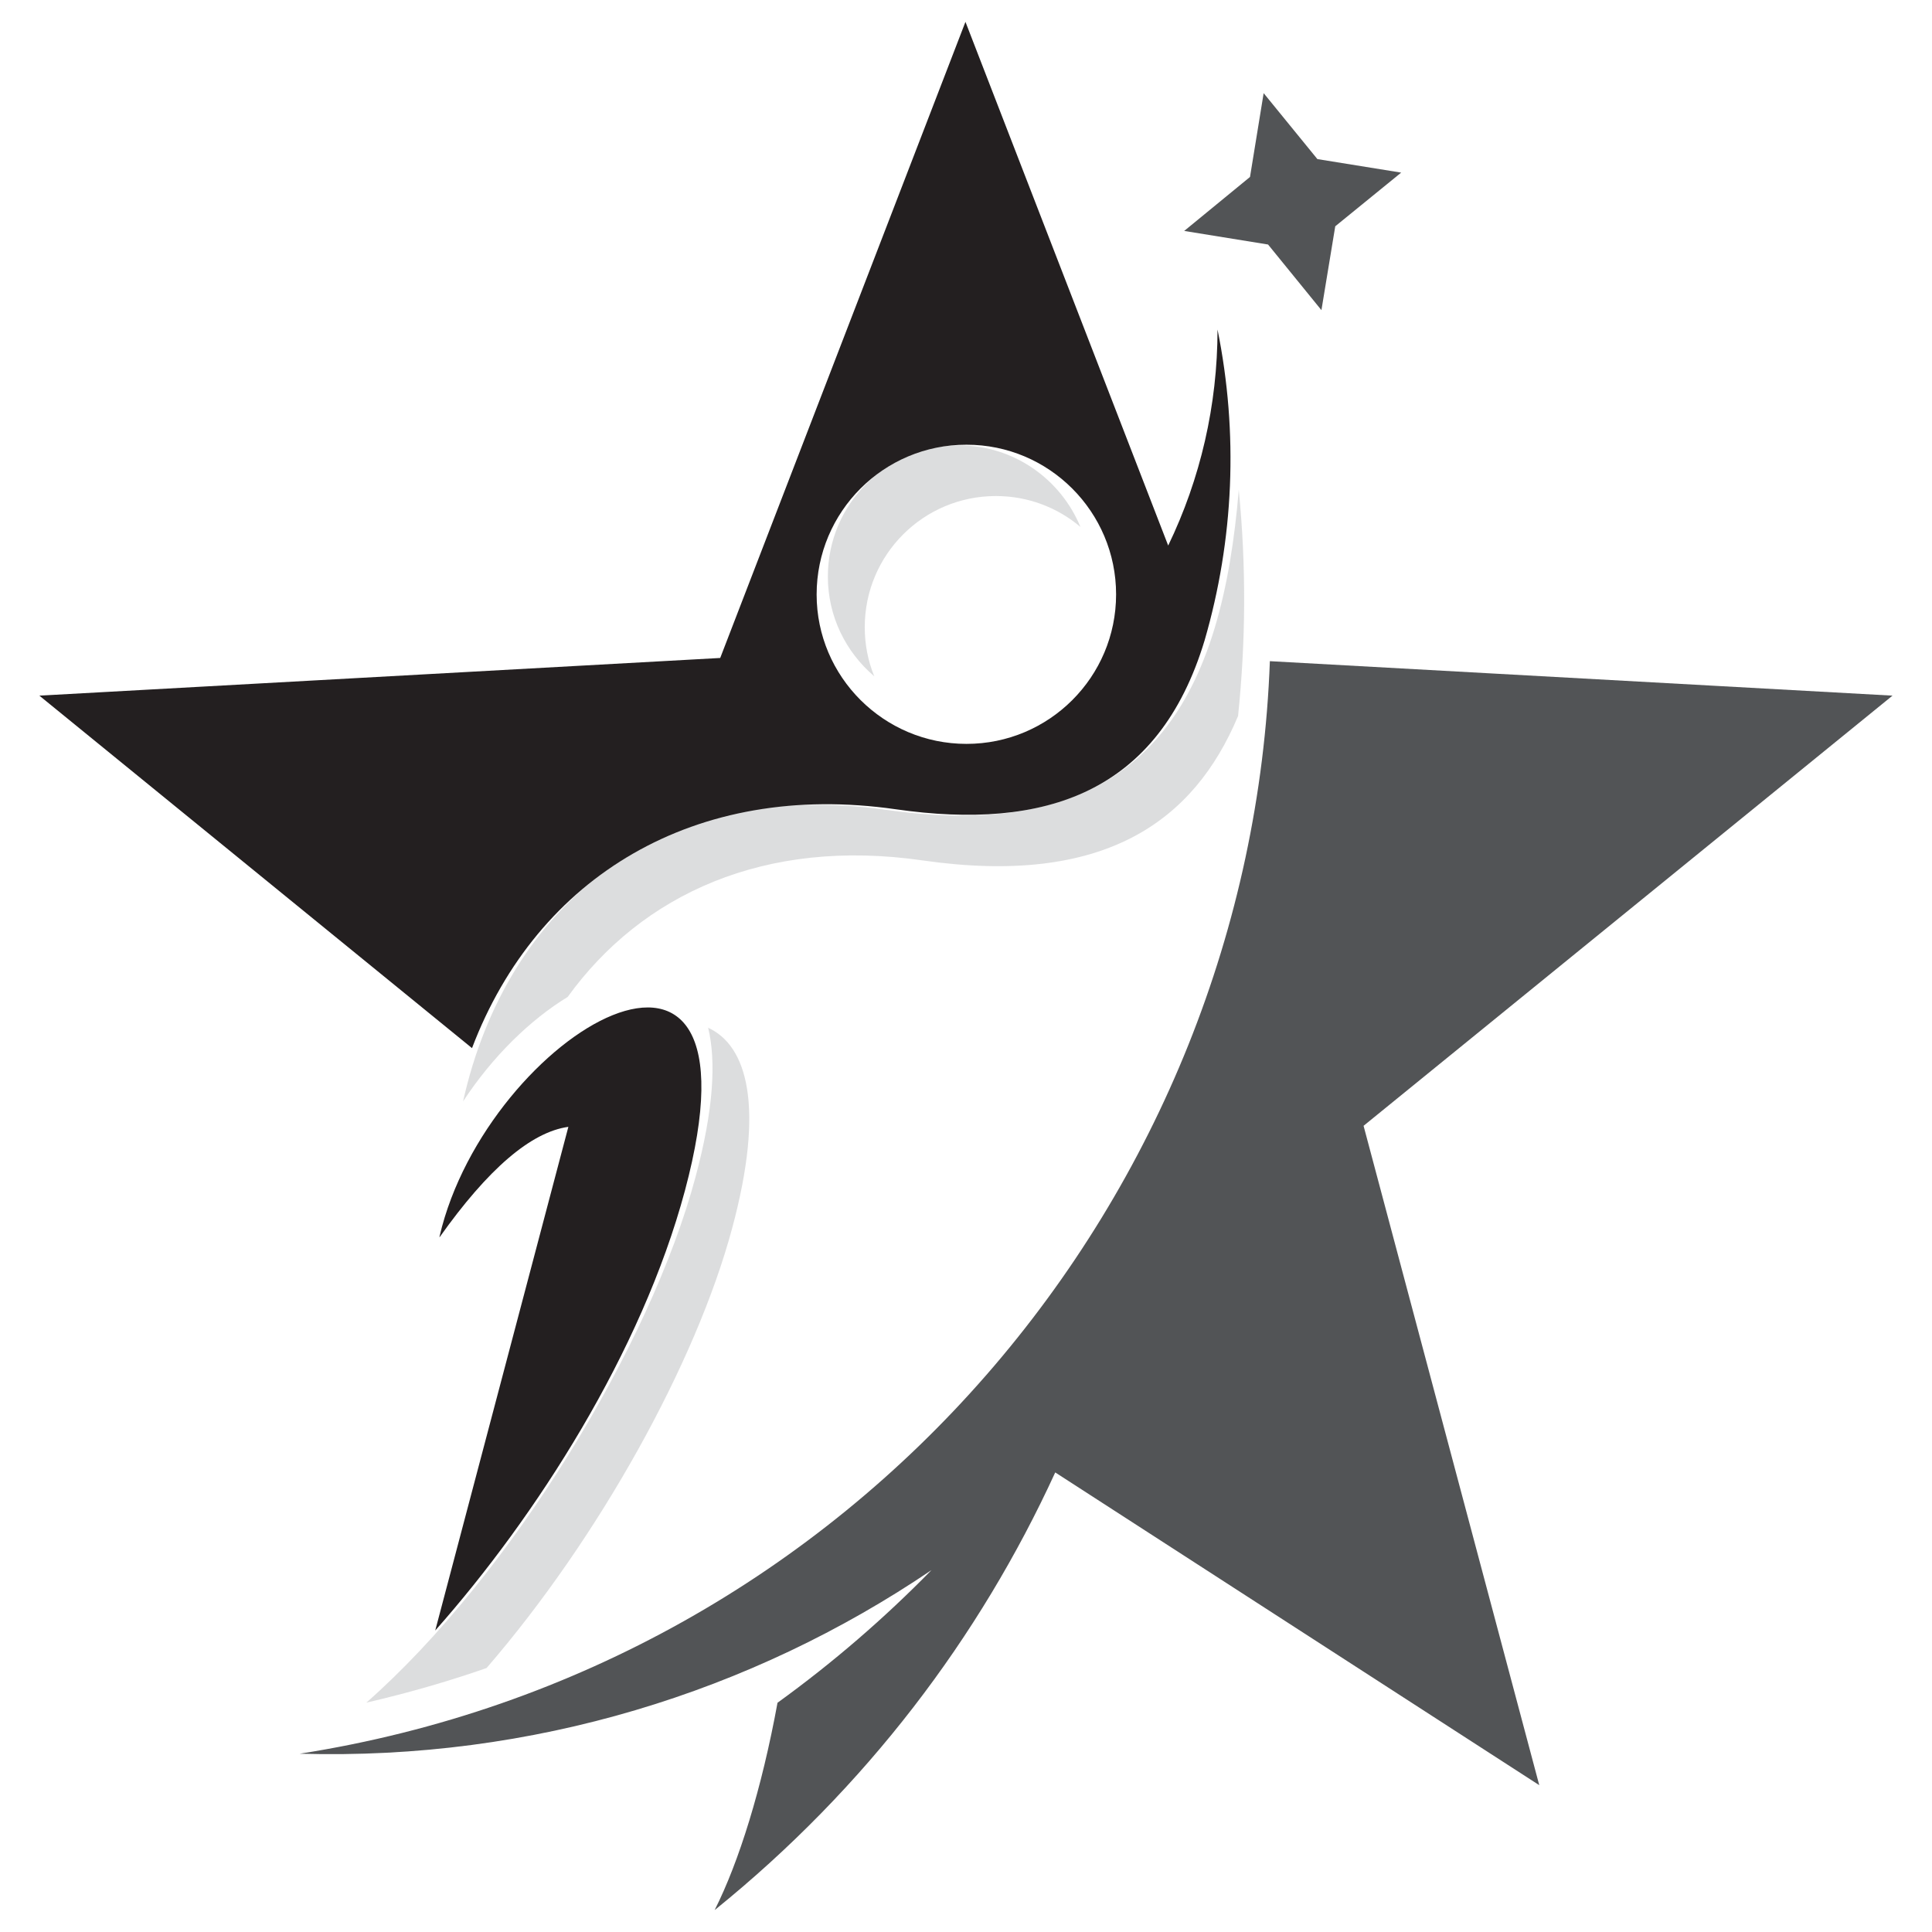
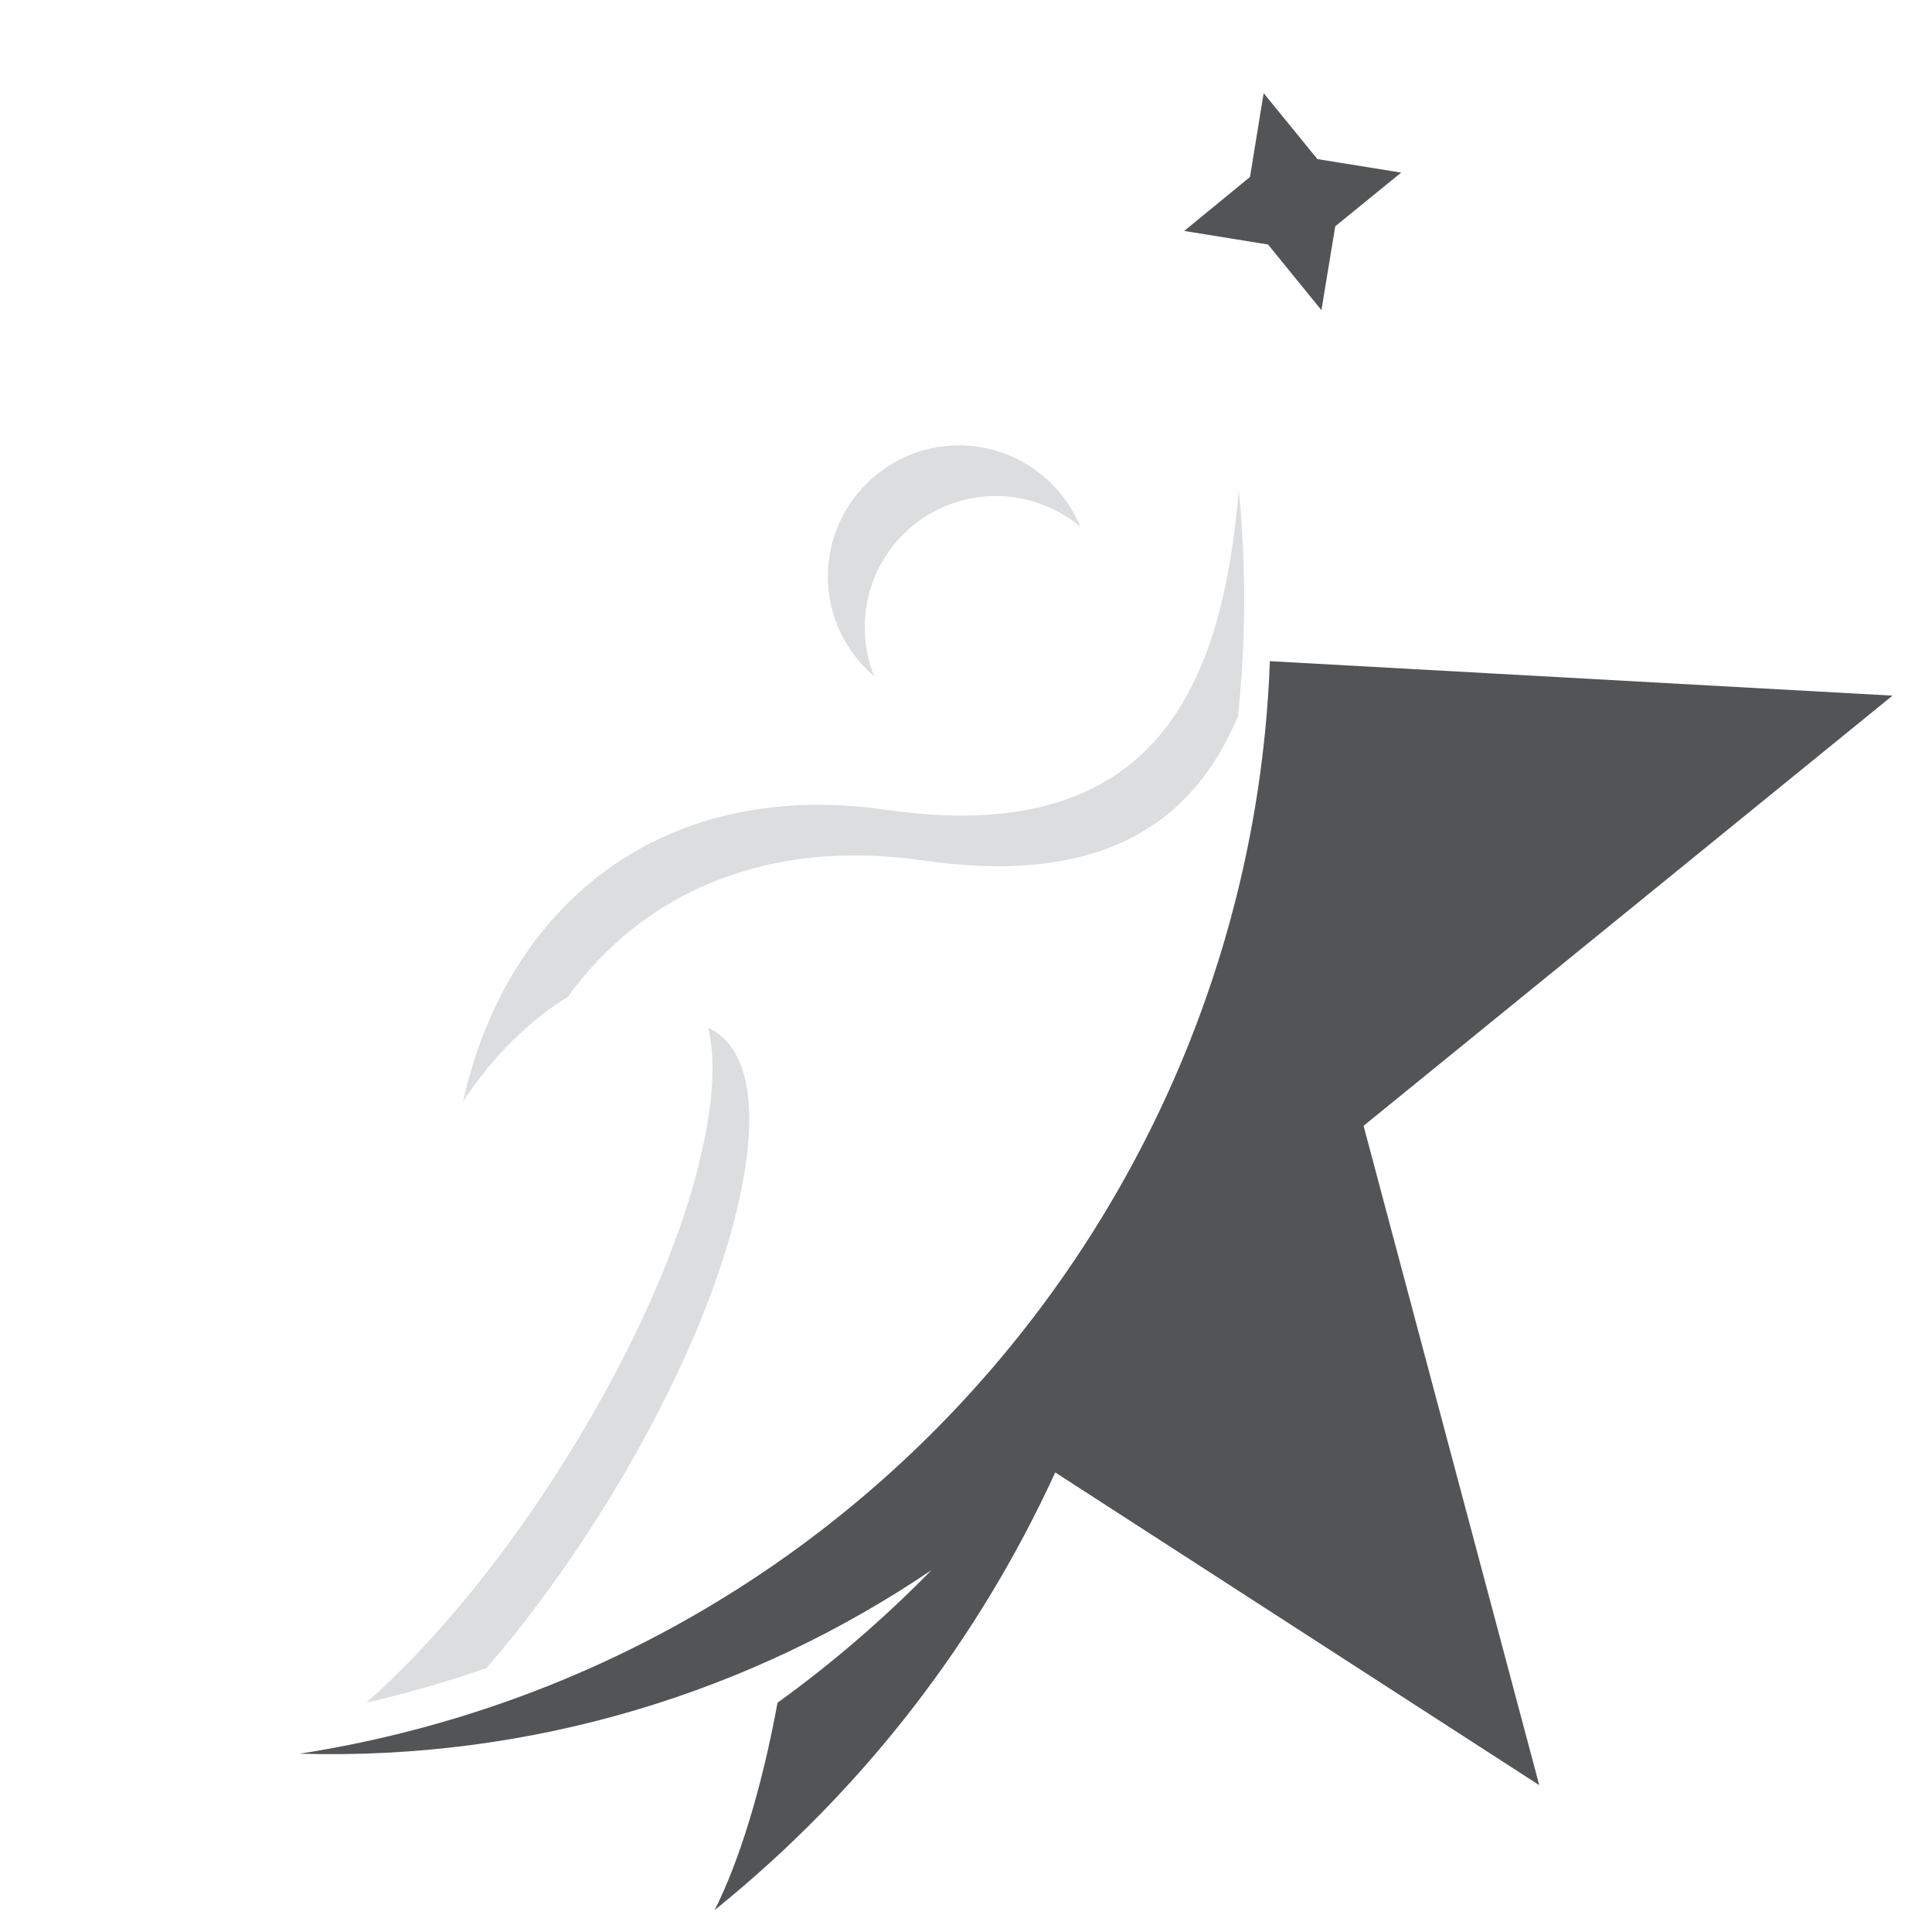
<svg xmlns="http://www.w3.org/2000/svg" version="1.1" id="Calque_1" x="0px" y="0px" width="32px" height="32px" viewBox="0 0 32 32" enable-background="new 0 0 32 32" xml:space="preserve">
  <g>
    <path fill="#525456" d="M21.033,10.951l10.313,0.571l-8.761,7.125l2.91,10.921l-8.017-5.18c-1.251,2.729-3.133,5.224-5.641,7.249   c0.403-0.799,0.781-2.013,1.041-3.434c0.921-0.666,1.771-1.401,2.55-2.197c-2.983,2.02-6.604,3.152-10.463,3.041   C14.194,27.601,20.71,19.792,21.033,10.951 M22.116,3.748l1.092-0.889L21.82,2.635L20.93,1.543l-0.226,1.388l-1.09,0.894   l1.389,0.225l0.884,1.087L22.116,3.748z" />
    <path opacity="0.5" fill-rule="evenodd" clip-rule="evenodd" fill="#BABCBE" d="M17.895,8.727c-0.326-0.79-1.102-1.35-2.011-1.35   c-1.198,0-2.172,0.973-2.172,2.173c0,0.662,0.299,1.252,0.769,1.652c-0.104-0.252-0.158-0.526-0.158-0.814   c0-1.2,0.97-2.172,2.172-2.172C17.028,8.216,17.516,8.407,17.895,8.727 M11.729,17.023c0.134,0.548,0.092,1.357-0.211,2.479   c-0.741,2.771-3.053,6.587-5.45,8.699c0.68-0.157,1.345-0.348,1.991-0.573c1.858-2.15,3.472-5.059,4.069-7.289   C12.669,18.327,12.376,17.319,11.729,17.023z M7.67,18.242c0.49-0.747,1.116-1.354,1.732-1.729   c1.232-1.705,3.267-2.638,5.878-2.262c3.011,0.433,4.493-0.644,5.226-2.391c0.128-1.228,0.137-2.482,0.012-3.745   c-0.274,3.254-1.376,5.941-5.845,5.298C10.945,12.877,8.393,15.004,7.67,18.242z" />
-     <path fill="#231F20" d="M18.486,9.845c0-1.367-1.11-2.481-2.478-2.479c-1.369-0.003-2.482,1.108-2.482,2.481   c0,1.363,1.113,2.474,2.482,2.474C17.376,12.321,18.486,11.214,18.486,9.845 M7.209,27.006l2.205-8.342   c-0.619,0.086-1.33,0.696-2.135,1.831l0.003-0.023c0.784-3.358,5.506-6.146,4.063-0.753C10.628,22.391,8.881,25.119,7.209,27.006z    M15.991,0.362l3.358,8.674c0.533-1.102,0.817-2.326,0.817-3.578c0.348,1.716,0.271,3.479-0.214,5.149   c-0.763,2.528-2.639,3.152-5.115,2.797c-3.319-0.476-5.937,1.111-7.019,3.956l-7.166-5.838l11.277-0.624L15.991,0.362z" />
  </g>
</svg>